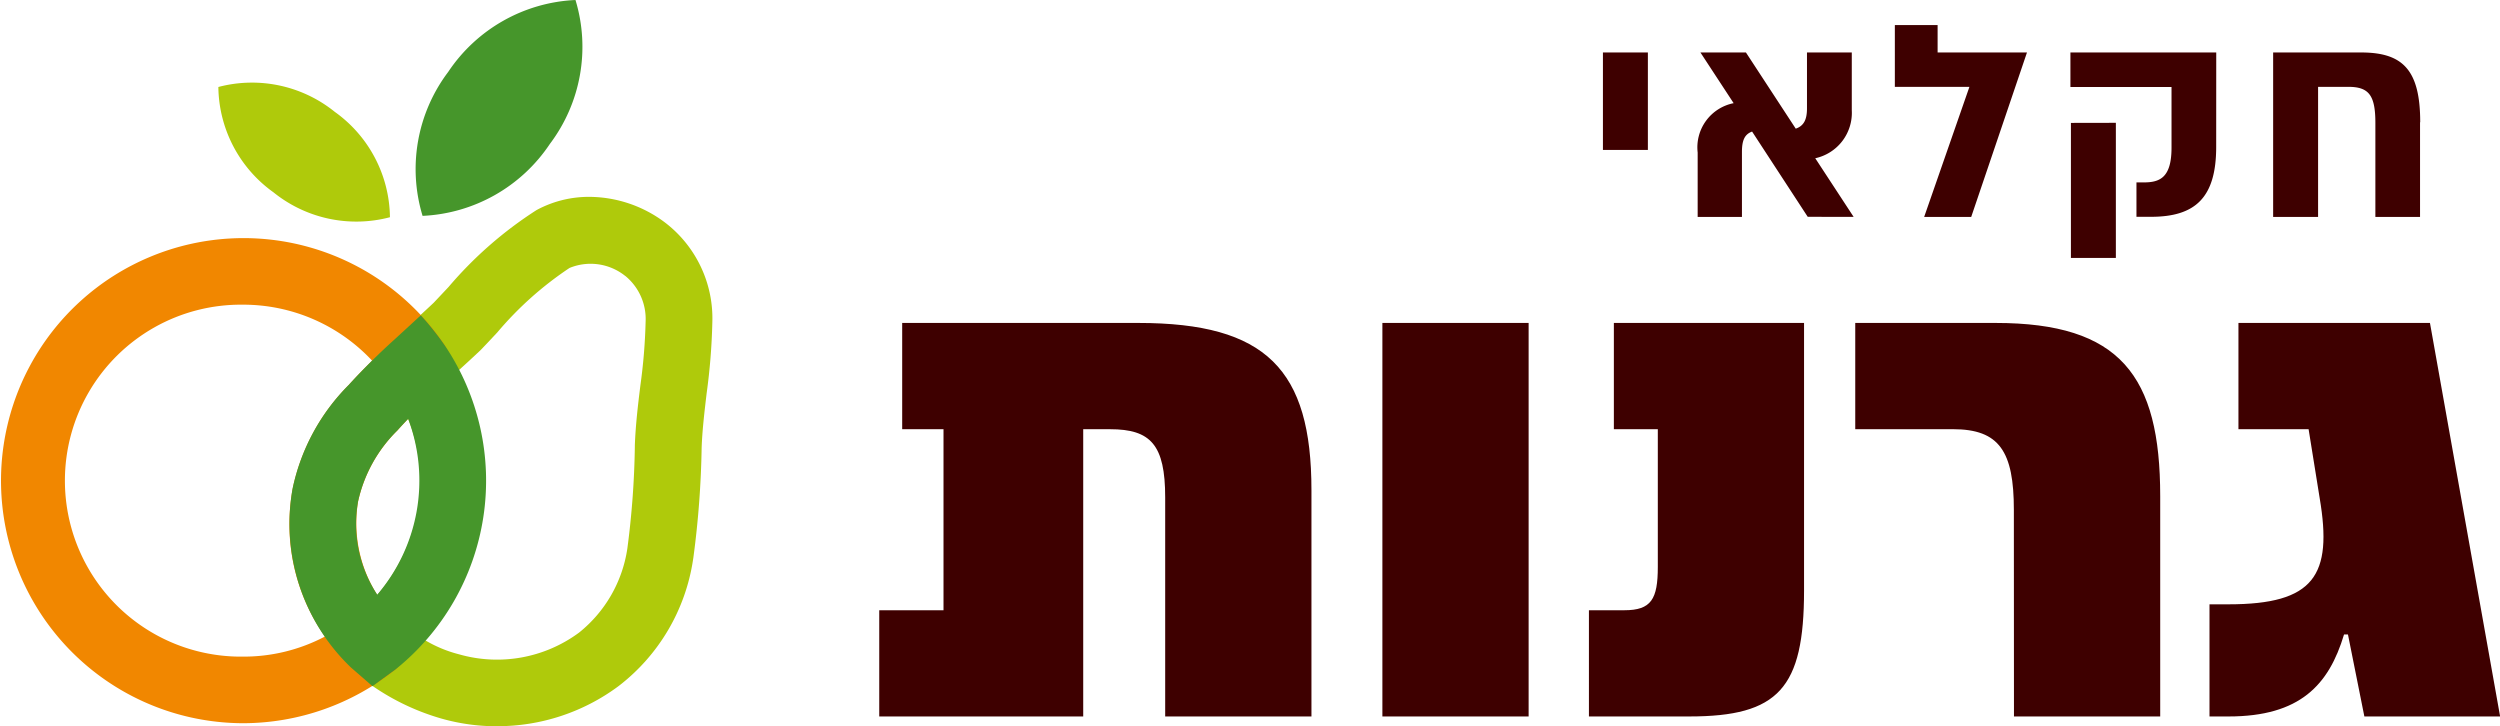
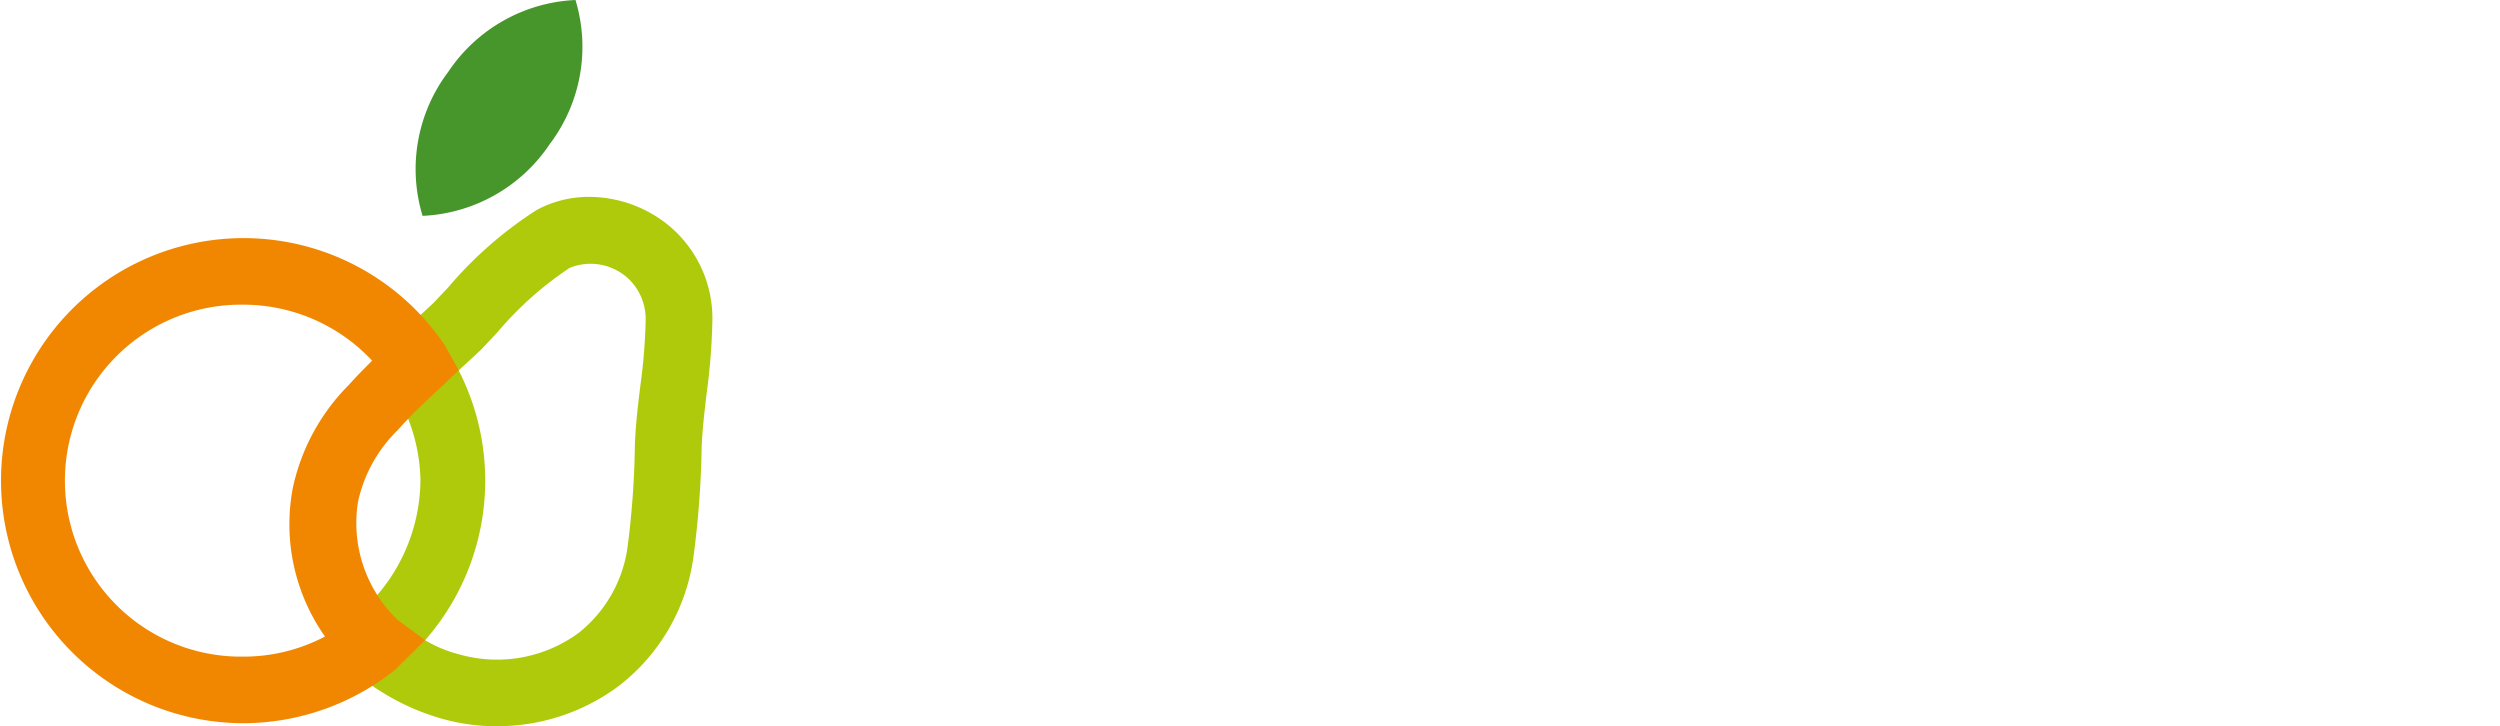
<svg xmlns="http://www.w3.org/2000/svg" width="90.333" height="26.242">
  <g id="Artwork_19" data-name="Artwork 19" transform="translate(94.131 27.346)">
    <g id="Group_3400" data-name="Group 3400" transform="translate(-94.131 -27.346)">
-       <path id="Path_3946" data-name="Path 3946" d="M81.827 30.362v8.176h-5.285v-7.915c0-1.9-.522-2.464-1.991-2.464h-.971v10.38h-7.37V34.7h2.322v-6.542h-1.493v-3.839h8.531c4.622 0 6.257 1.681 6.257 6.043zm2.563 8.176V24.319h5.284v14.219zm7.463 0V34.7h1.28c.972 0 1.209-.4 1.209-1.564v-4.978h-1.588v-3.839h6.872v9.669c0 3.531-.924 4.55-4.147 4.55zm15.354-7.465c0-2.109-.522-2.915-2.2-2.915h-3.531v-3.839h5.071c4.5 0 5.948 1.9 5.948 6.257v7.962h-5.284zm7.756 7.465h-.687v-4.052h.687c3.1 0 3.768-1.043 3.294-3.839l-.4-2.488h-2.535v-3.84h6.92l2.535 14.219h-4.905l-.593-2.962h-.142c-.548 1.824-1.591 2.962-4.174 2.962z" transform="translate(-34.44 -12.65)" fill="#3e0000" />
-       <path id="Path_3947" data-name="Path 3947" d="M120.708 6.4V2.878h1.624V6.4zm7.4 2.416l-2.01-3.08c-.277.1-.367.327-.367.742V8.82h-1.6V6.493a1.628 1.628 0 011.3-1.783l-1.2-1.832h1.644l1.8 2.753c.287-.1.406-.317.406-.733v-2.02h1.619v2.09a1.679 1.679 0 01-1.32 1.732l1.387 2.119zm5.842-4.694h-2.694V1.888h1.545v.99h3.229l-2.015 5.942h-1.7zm8.917 2.169c0 1.842-.763 2.525-2.357 2.525h-.524V7.573h.267c.594 0 1-.188 1-1.258V4.126H137.6V2.878h5.269zm-3.625-.871v4.882h-1.624V5.423zm10.991-.02v3.42h-1.614v-3.4c0-1-.238-1.3-.98-1.3h-1.09v4.7h-1.624V2.878h3.179c1.511 0 2.135.634 2.135 2.522z" transform="translate(-62.789 -.982)" fill="#3e0000" />
      <path id="Path_3948" data-name="Path 3948" d="M28.023 30.846a4.609 4.609 0 001.192.5l.042.011a4.984 4.984 0 004.308-.773l.023-.017a4.789 4.789 0 001.741-3.034 31.357 31.357 0 00.271-3.693v-.033c.027-.74.113-1.465.2-2.166a20.222 20.222 0 00.189-2.3 2.013 2.013 0 00-.726-1.652l-.023-.016a2 2 0 00-2-.279 12.413 12.413 0 00-2.608 2.327c-.193.207-.386.413-.582.617l-.042.042q-.383.361-.774.714a8.746 8.746 0 01-1.213 9.752m2.594 3.108a7.3 7.3 0 01-2.008-.279 8.516 8.516 0 01-2.922-1.5l-.076-.061c-.1-.09-.2-.185-.3-.282l-.97-.948 1.076-.827a6.444 6.444 0 002.438-4.991 6.348 6.348 0 00-1.15-3.532l-.578-.856.761-.7.527-.481c.308-.28.616-.559.918-.845.18-.189.359-.381.539-.572a14.291 14.291 0 013.173-2.774l.04-.022a3.969 3.969 0 011.87-.459 4.582 4.582 0 012.727.92 4.356 4.356 0 011.72 3.616 22.417 22.417 0 01-.206 2.563c-.08.677-.156 1.316-.18 1.952a33.95 33.95 0 01-.3 3.99l-.009.057a7.078 7.078 0 01-2.7 4.585 7.332 7.332 0 01-4.395 1.444" transform="translate(-12.661 -7.712)" fill="#afca0b" />
      <path id="Path_3949" data-name="Path 3949" d="M8.784 20.335a6.359 6.359 0 100 12.717 6.3 6.3 0 002.959-.727 7.037 7.037 0 01-1.166-5.35 7.48 7.48 0 012.023-3.736c.275-.307.563-.6.847-.88a6.373 6.373 0 00-4.663-2.024m0 15.123a8.764 8.764 0 117.291-13.652l.5.9-.685.653c-.5.457-1.025.955-1.506 1.493l-.025.027a5.147 5.147 0 00-1.419 2.56 4.847 4.847 0 001.431 4.289l.99.728-1.081 1.069a8.818 8.818 0 01-5.5 1.933" transform="translate(0 -9.326)" fill="#f18700" />
-       <path id="Path_3950" data-name="Path 3950" d="M26.07 27.485q-.187.194-.367.394l-.025.028a5.152 5.152 0 00-1.418 2.561 4.659 4.659 0 00.693 3.371 6.35 6.35 0 001.118-6.353m-1.291 9.659l-.78-.678A7.2 7.2 0 0121.895 30a7.483 7.483 0 012.023-3.736 24.334 24.334 0 011.658-1.646l.951-.874a10.378 10.378 0 01.866 1.087A8.745 8.745 0 0125.6 36.55z" transform="translate(-11.322 -12.351)" fill="#46962b" />
      <path id="Path_3951" data-name="Path 3951" d="M32.458 2.6a5.85 5.85 0 014.6-2.6 5.826 5.826 0 01-.925 5.2 5.849 5.849 0 01-4.6 2.6 5.823 5.823 0 01.925-5.2" transform="translate(-16.264)" fill="#46962b" />
-       <path id="Path_3952" data-name="Path 3952" d="M20.65 7.265a4.762 4.762 0 00-4.208-.9 4.742 4.742 0 001.991 3.806 4.764 4.764 0 004.209.9 4.742 4.742 0 00-1.992-3.806" transform="translate(-8.552 -3.222)" fill="#afca0b" />
    </g>
  </g>
</svg>